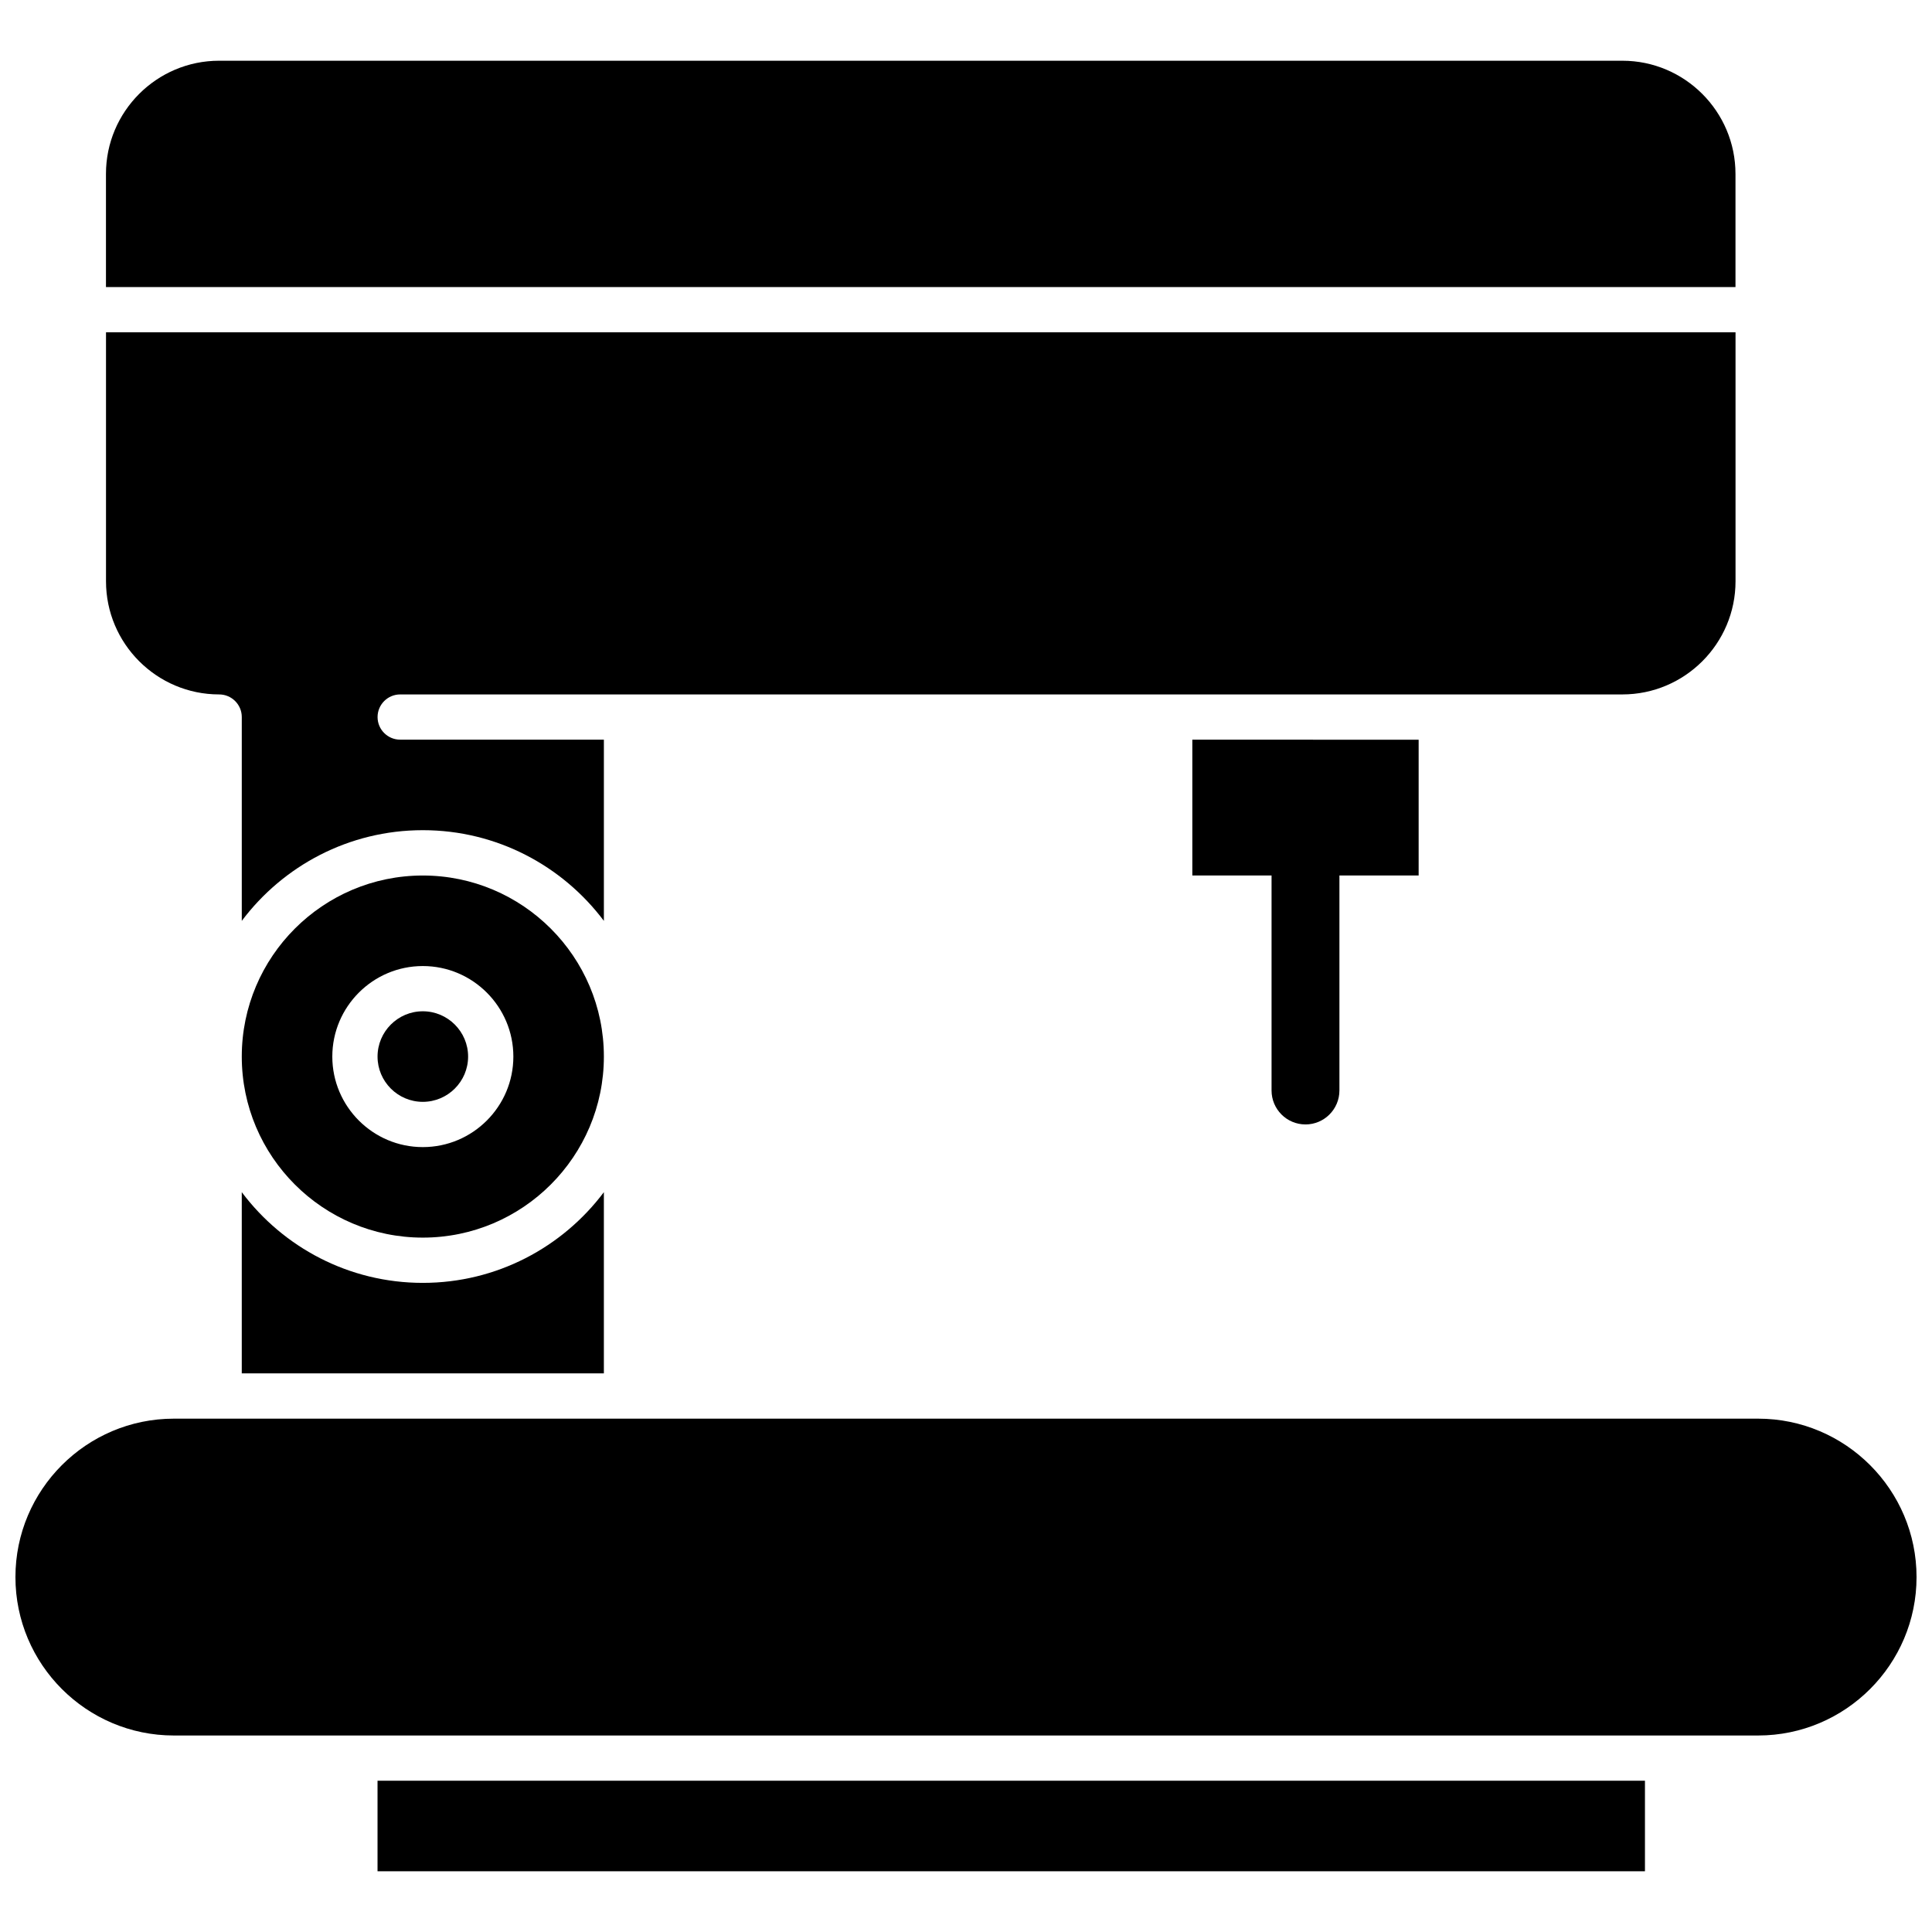
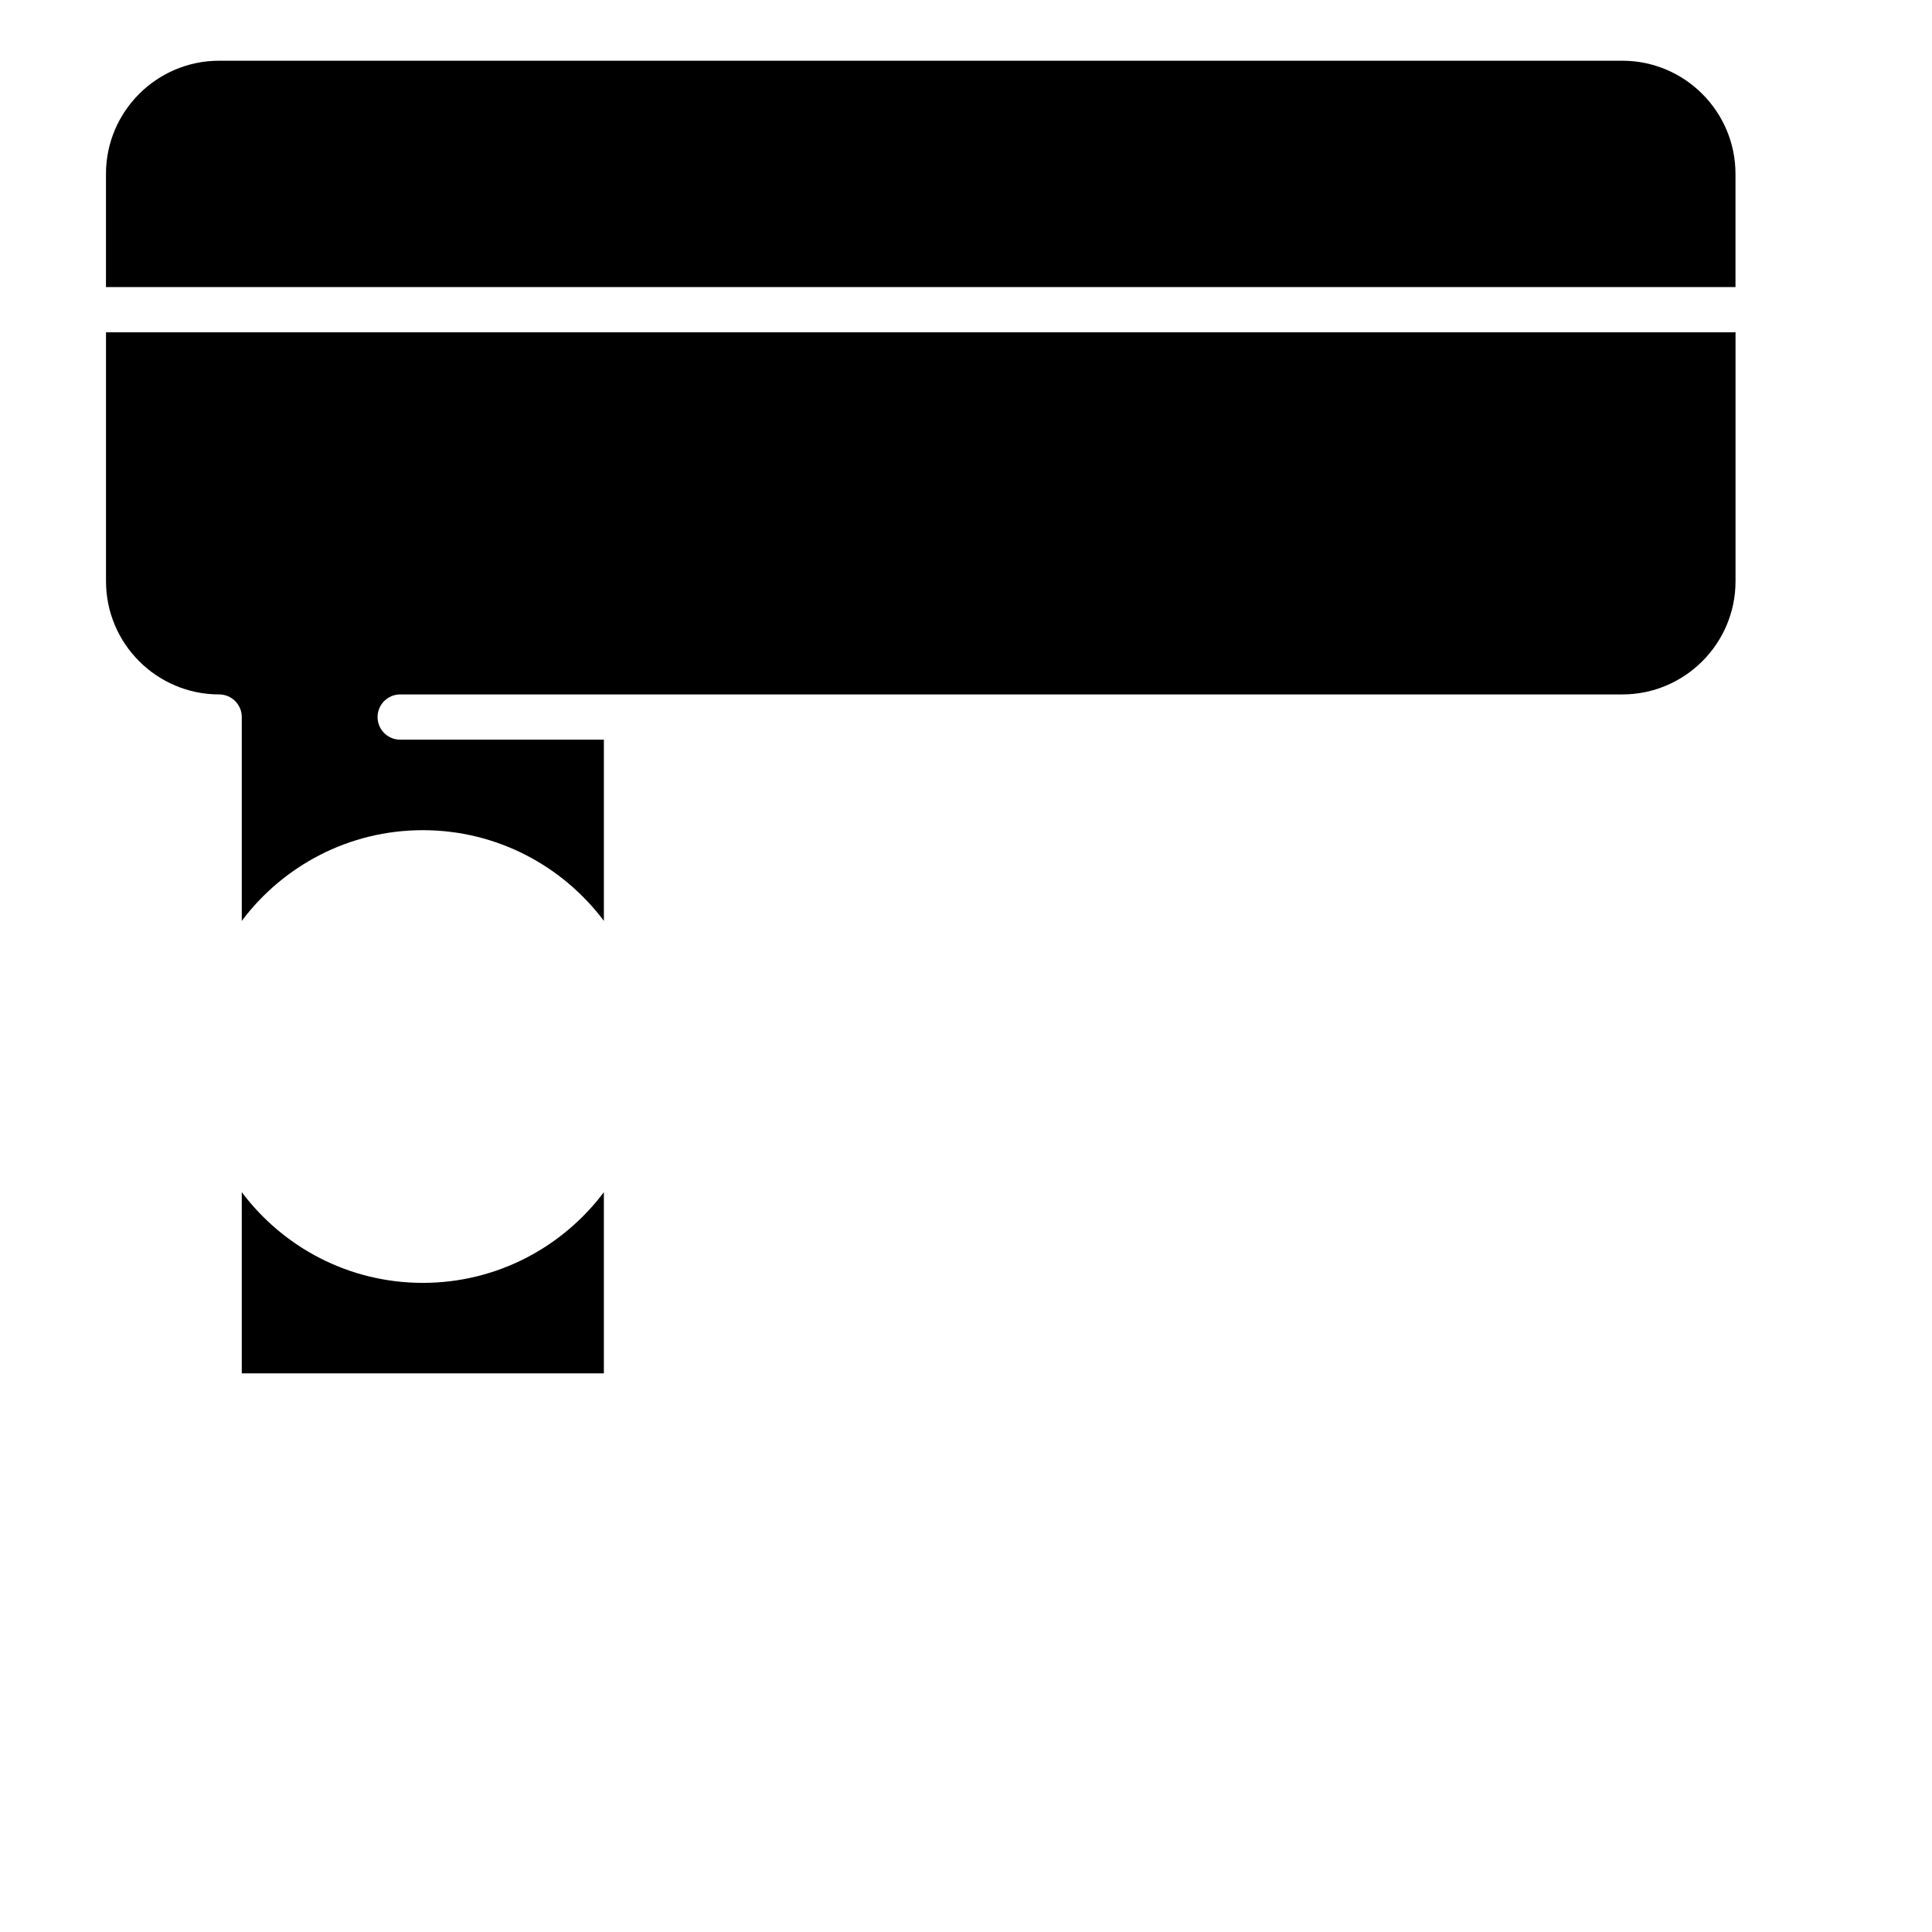
<svg xmlns="http://www.w3.org/2000/svg" width="800px" height="800px" version="1.1" viewBox="144 144 512 512">
  <defs>
    <clipPath id="a">
      <path d="m148.09 519h503.81v85h-503.81z" />
    </clipPath>
  </defs>
  <path d="m202.07 328.03c3.316 0 6.004 2.688 6.004 5.992v54.02c10.945-14.582 28.371-24.035 47.977-24.035s37.027 9.453 47.984 24.035v-48.023h-53.98c-3.309 0-5.996-2.68-5.996-5.992 0-3.305 2.688-5.996 5.996-5.996 107.96-0.004 215.93 0 323.89 0 16.527 0 29.988-13.457 29.988-29.988v-65.984h-431.84v65.984c-0.004 16.527 13.453 29.988 29.98 29.988z" fill-rule="evenodd" />
-   <path d="m256.05 412c-6.613 0-11.996 5.387-11.996 12.004 0 6.606 5.375 11.996 11.996 11.996 6.617 0 12.004-5.387 12.004-11.996 0-6.617-5.394-12.004-12.004-12.004z" fill-rule="evenodd" />
  <path d="m603.92 190.09c0-16.539-13.457-29.996-29.984-29.996h-371.87c-16.527 0-29.984 13.457-29.984 29.996v29.988h431.84v-29.988z" fill-rule="evenodd" />
-   <path d="m256.05 376.02c-26.453 0-47.977 21.523-47.977 47.984 0 26.453 21.523 47.977 47.977 47.977 26.461 0 47.984-21.523 47.984-47.977 0-26.461-21.527-47.984-47.984-47.984zm0 71.973c-13.223 0-23.984-10.77-23.984-23.984 0-13.23 10.77-23.996 23.984-23.996 13.23 0 23.996 10.77 23.996 23.996 0 13.215-10.762 23.984-23.996 23.984z" fill-rule="evenodd" />
  <path d="m208.07 459.94v48.023h95.961v-48.023c-10.953 14.582-28.383 24.035-47.984 24.035-19.602 0-37.031-9.453-47.973-24.035z" fill-rule="evenodd" />
  <g clip-path="url(#a)">
-     <path d="m609.92 519.96h-419.85c-23.148 0-41.98 18.836-41.98 41.984 0 23.141 18.824 41.98 41.98 41.98h419.85c23.148 0 41.984-18.836 41.984-41.98 0-23.148-18.836-41.984-41.984-41.984z" fill-rule="evenodd" />
-   </g>
-   <path d="m244.05 615.91h335.88v23.996h-335.88z" fill-rule="evenodd" />
-   <path d="m489.96 441.99c4.965 0 9-4.035 9-9v-56.973h20.996v-35.988l-59.977-0.004v35.988h20.996v56.973c0 4.965 4.019 9 8.988 9z" fill-rule="evenodd" />
+     </g>
</svg>